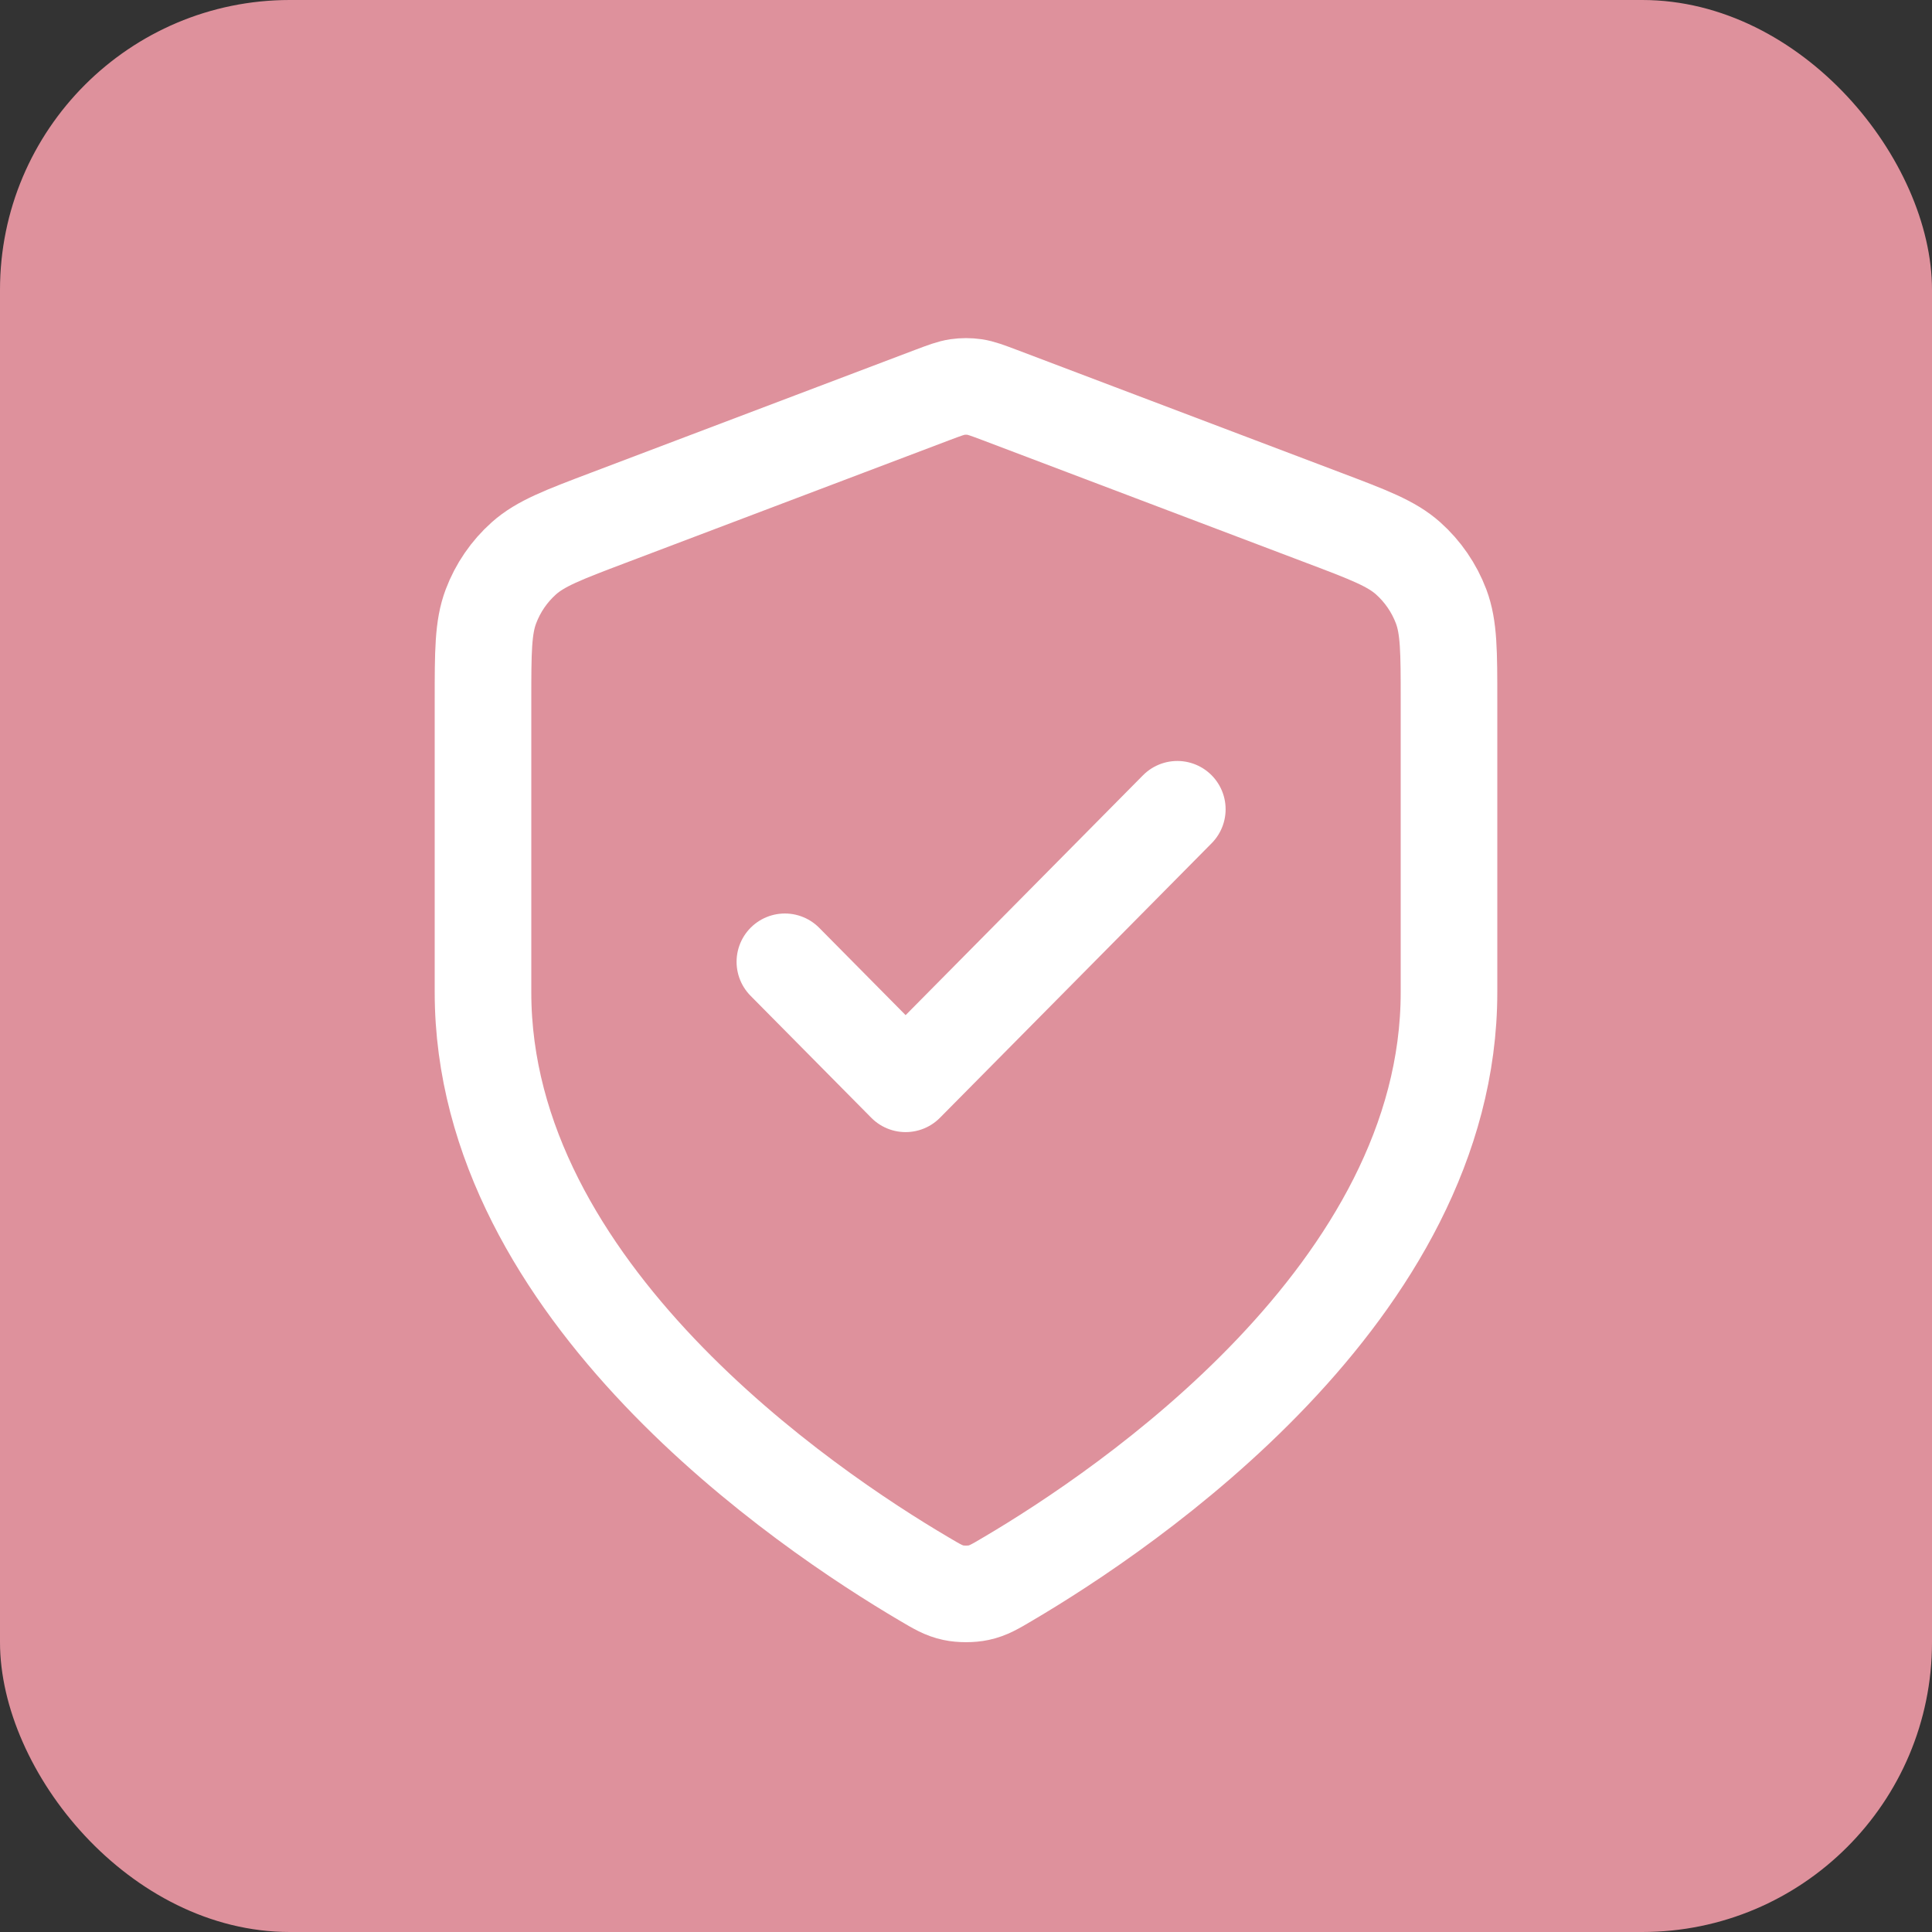
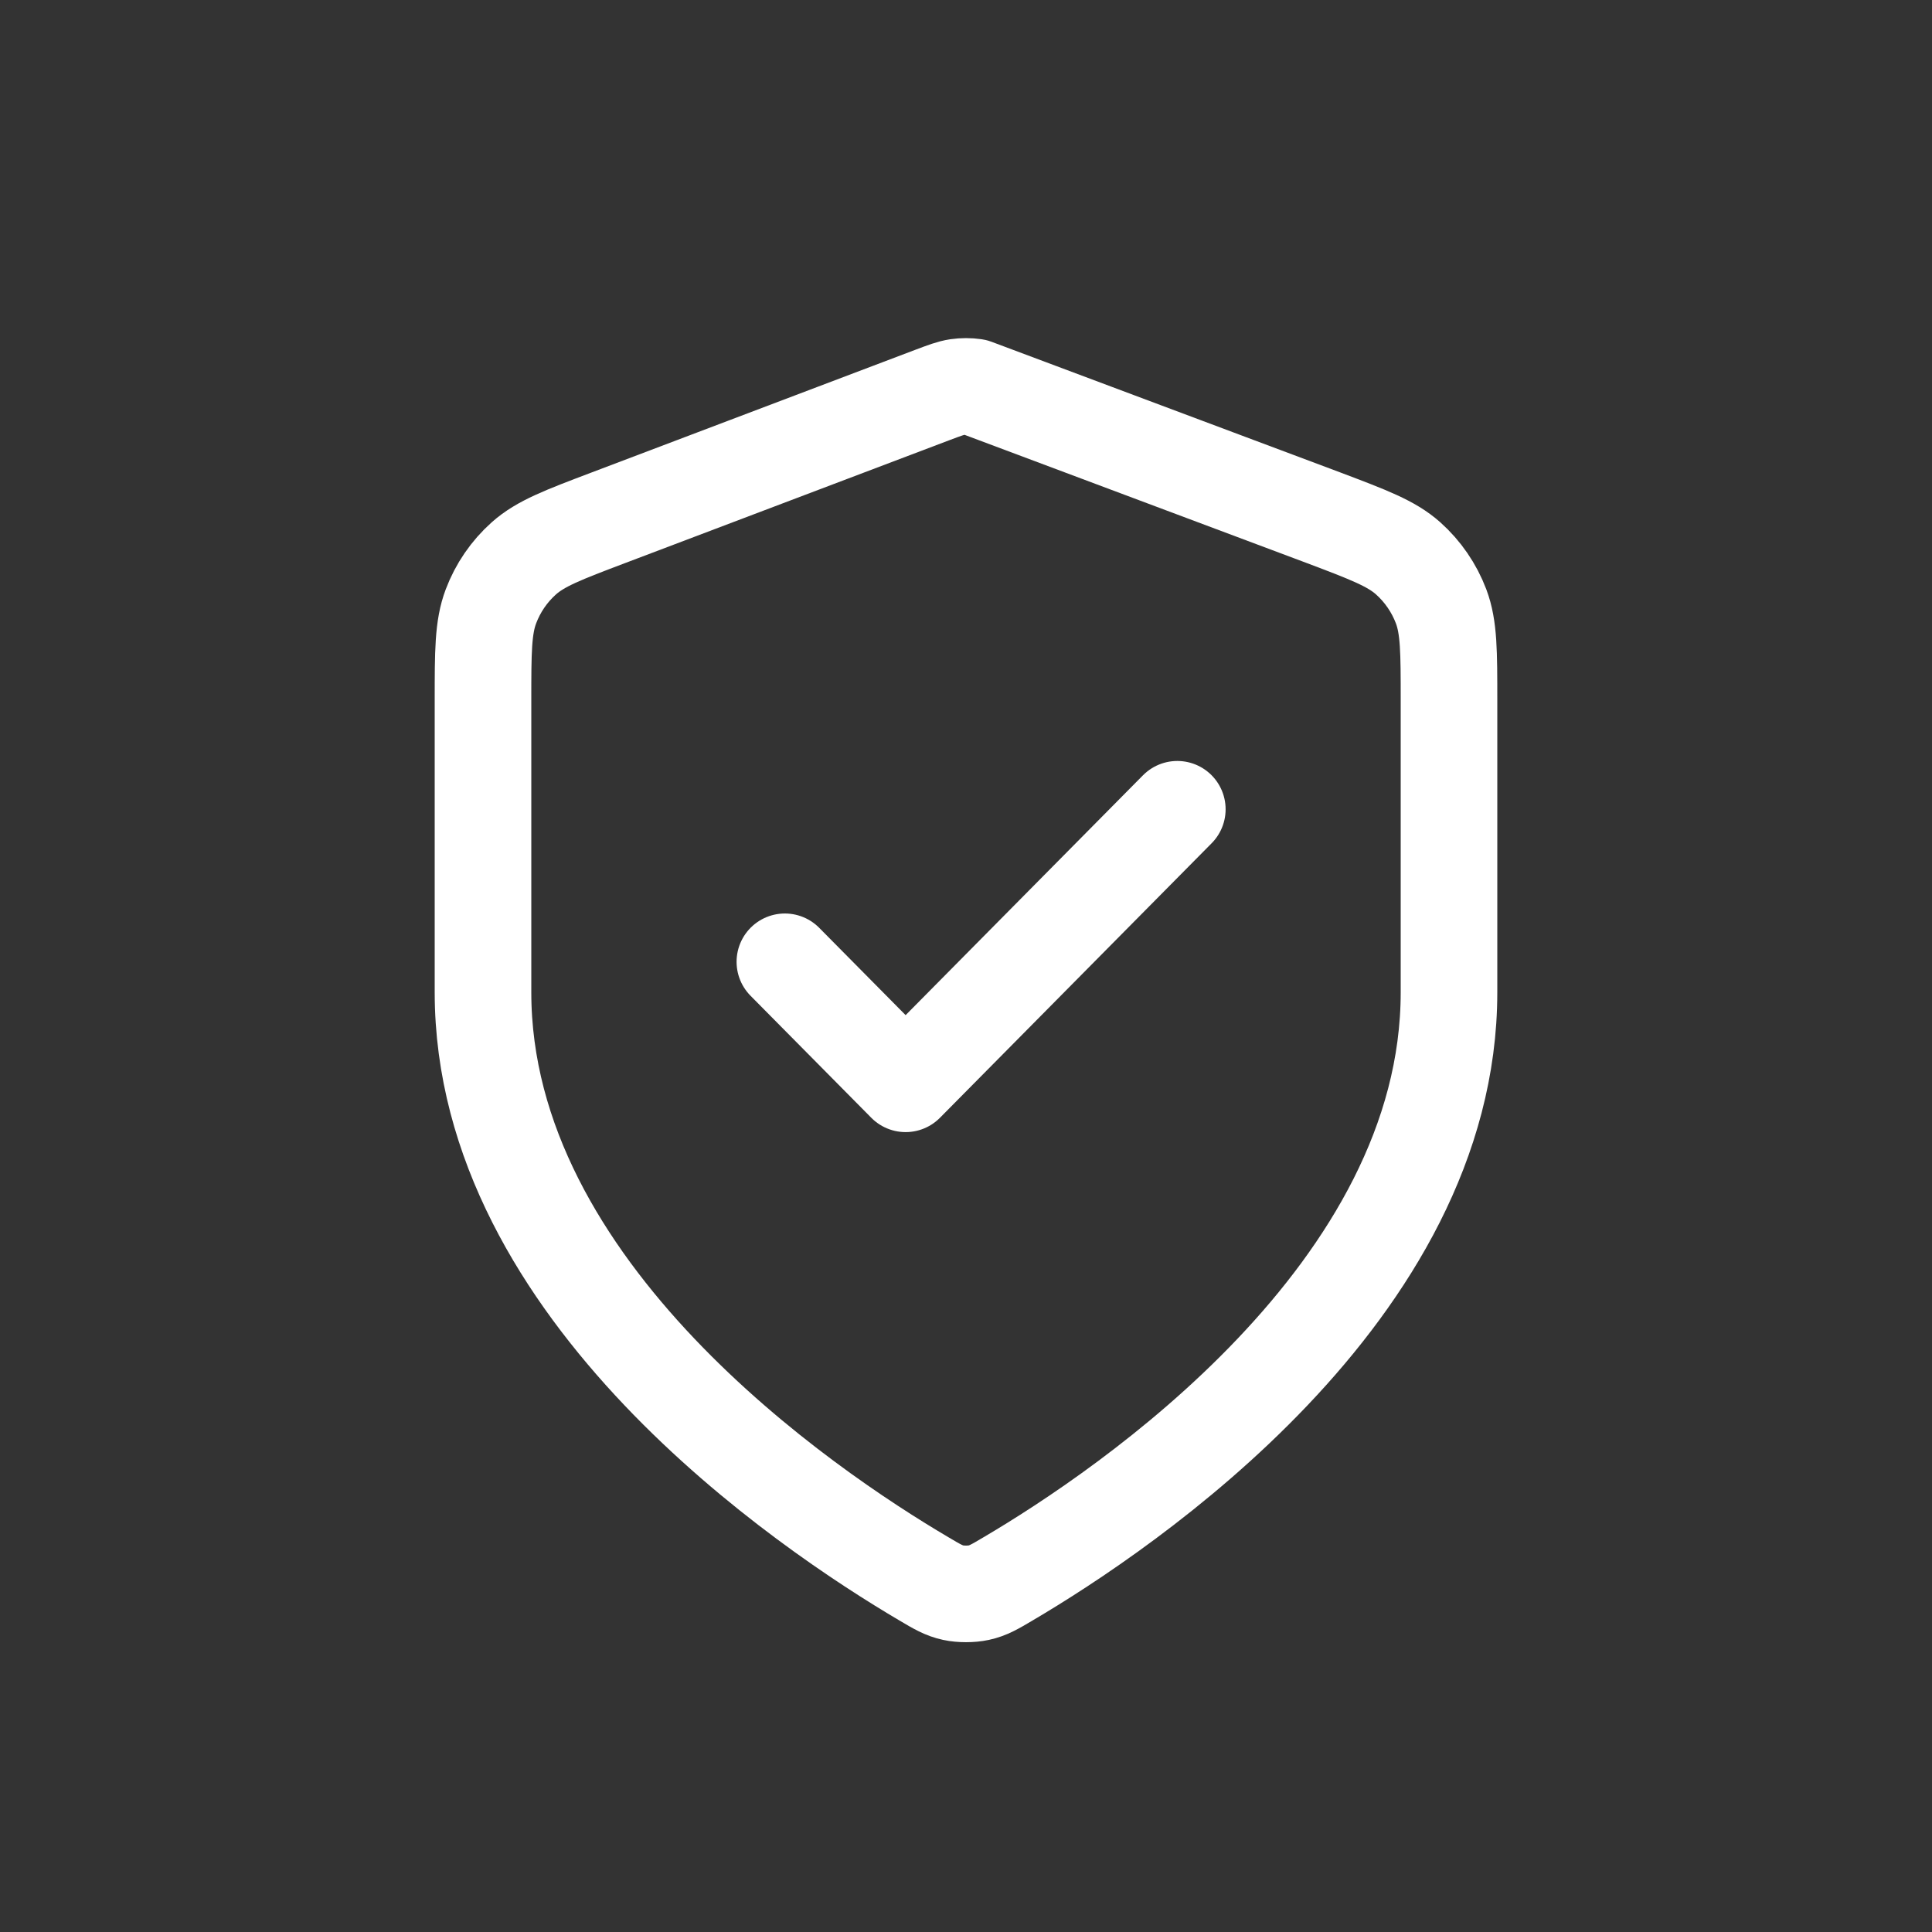
<svg xmlns="http://www.w3.org/2000/svg" width="40" height="40" viewBox="0 0 40 40" fill="none">
  <rect x="0" y="0" width="40" height="40" fill="#333333" stroke="none" />
-   <rect width="40" height="40" rx="6" fill="#DE919C" />
-   <path d="M16.25 19.913L18.75 22.439L24.375 16.755M30 20.544C30 26.744 23.308 31.253 20.872 32.688C20.596 32.852 20.457 32.933 20.262 32.975C20.111 33.008 19.889 33.008 19.738 32.975C19.543 32.933 19.404 32.852 19.128 32.688C16.692 31.253 10 26.744 10 20.544V14.504C10 13.494 10 12.989 10.164 12.555C10.308 12.172 10.543 11.83 10.847 11.559C11.192 11.252 11.66 11.074 12.595 10.72L19.298 8.18C19.558 8.082 19.688 8.033 19.821 8.013C19.94 7.996 20.06 7.996 20.179 8.013C20.312 8.033 20.442 8.082 20.702 8.18L27.404 10.72C28.34 11.074 28.808 11.252 29.153 11.559C29.457 11.83 29.692 12.172 29.837 12.555C30 12.989 30 13.494 30 14.504V20.544Z" stroke="white" stroke-width="2" stroke-linecap="round" stroke-linejoin="round" />
+   <path d="M16.25 19.913L18.75 22.439L24.375 16.755M30 20.544C30 26.744 23.308 31.253 20.872 32.688C20.596 32.852 20.457 32.933 20.262 32.975C20.111 33.008 19.889 33.008 19.738 32.975C19.543 32.933 19.404 32.852 19.128 32.688C16.692 31.253 10 26.744 10 20.544V14.504C10 13.494 10 12.989 10.164 12.555C10.308 12.172 10.543 11.83 10.847 11.559C11.192 11.252 11.66 11.074 12.595 10.72L19.298 8.18C19.558 8.082 19.688 8.033 19.821 8.013C19.94 7.996 20.06 7.996 20.179 8.013L27.404 10.72C28.34 11.074 28.808 11.252 29.153 11.559C29.457 11.83 29.692 12.172 29.837 12.555C30 12.989 30 13.494 30 14.504V20.544Z" stroke="white" stroke-width="2" stroke-linecap="round" stroke-linejoin="round" />
</svg>